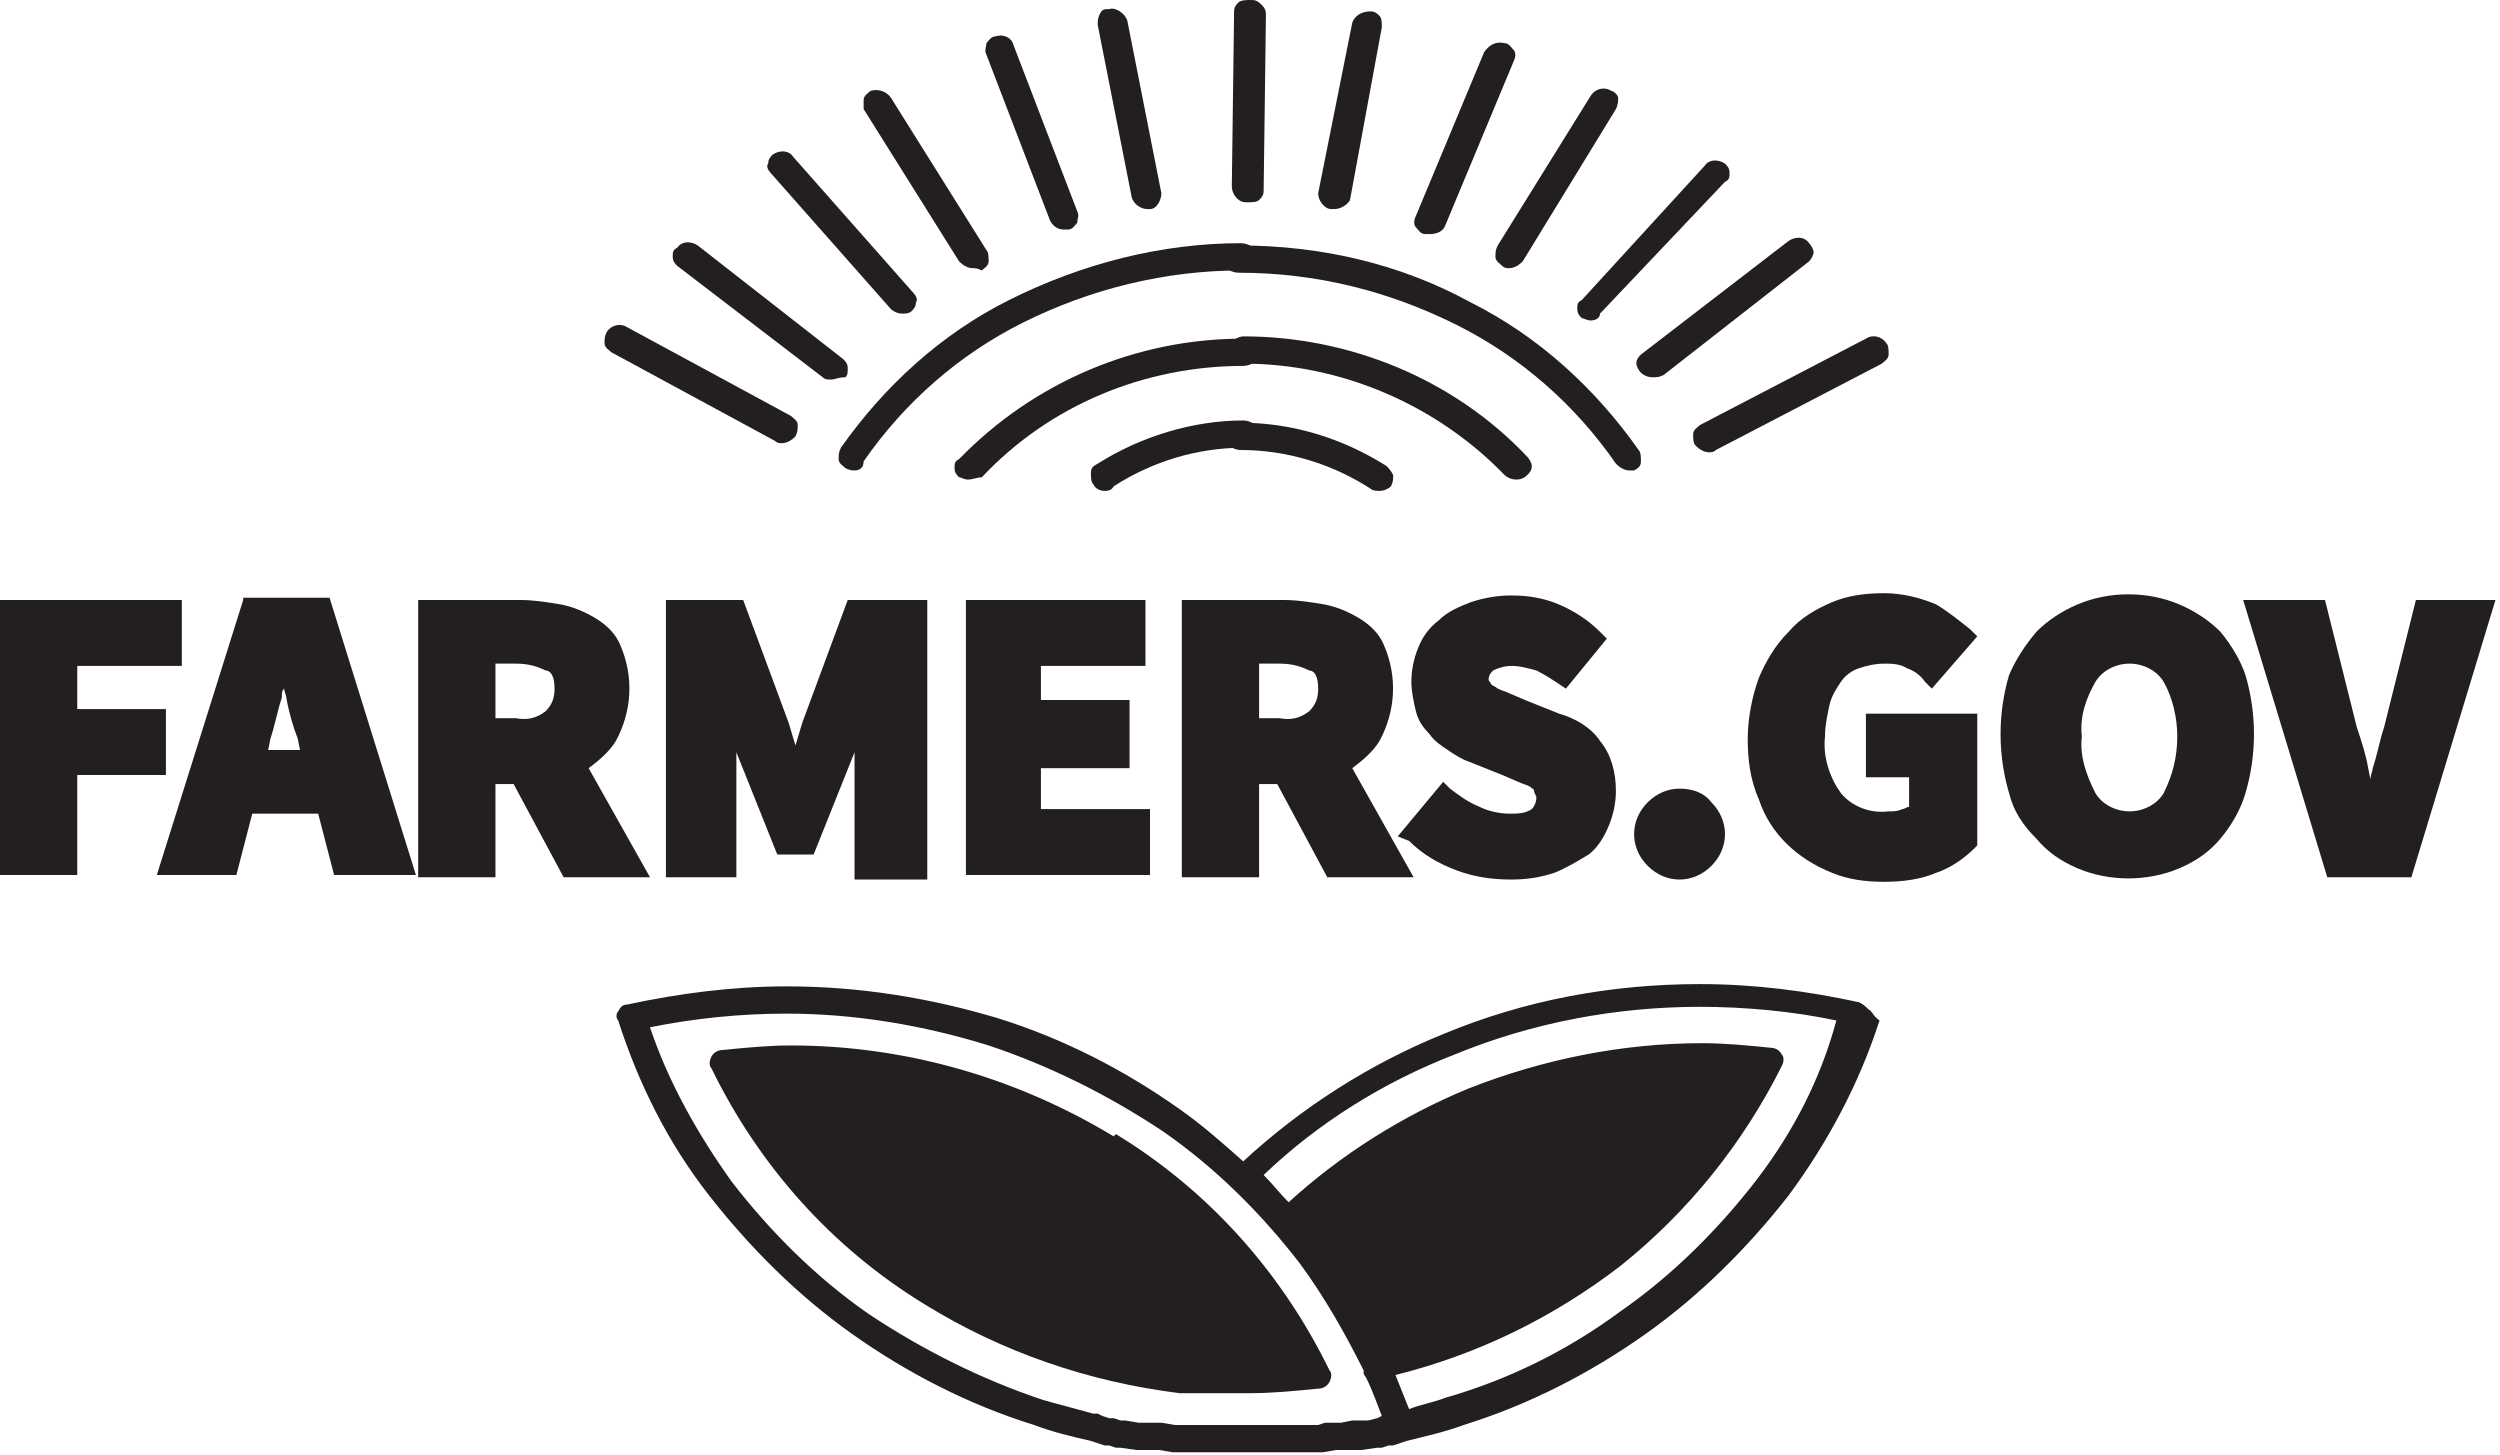
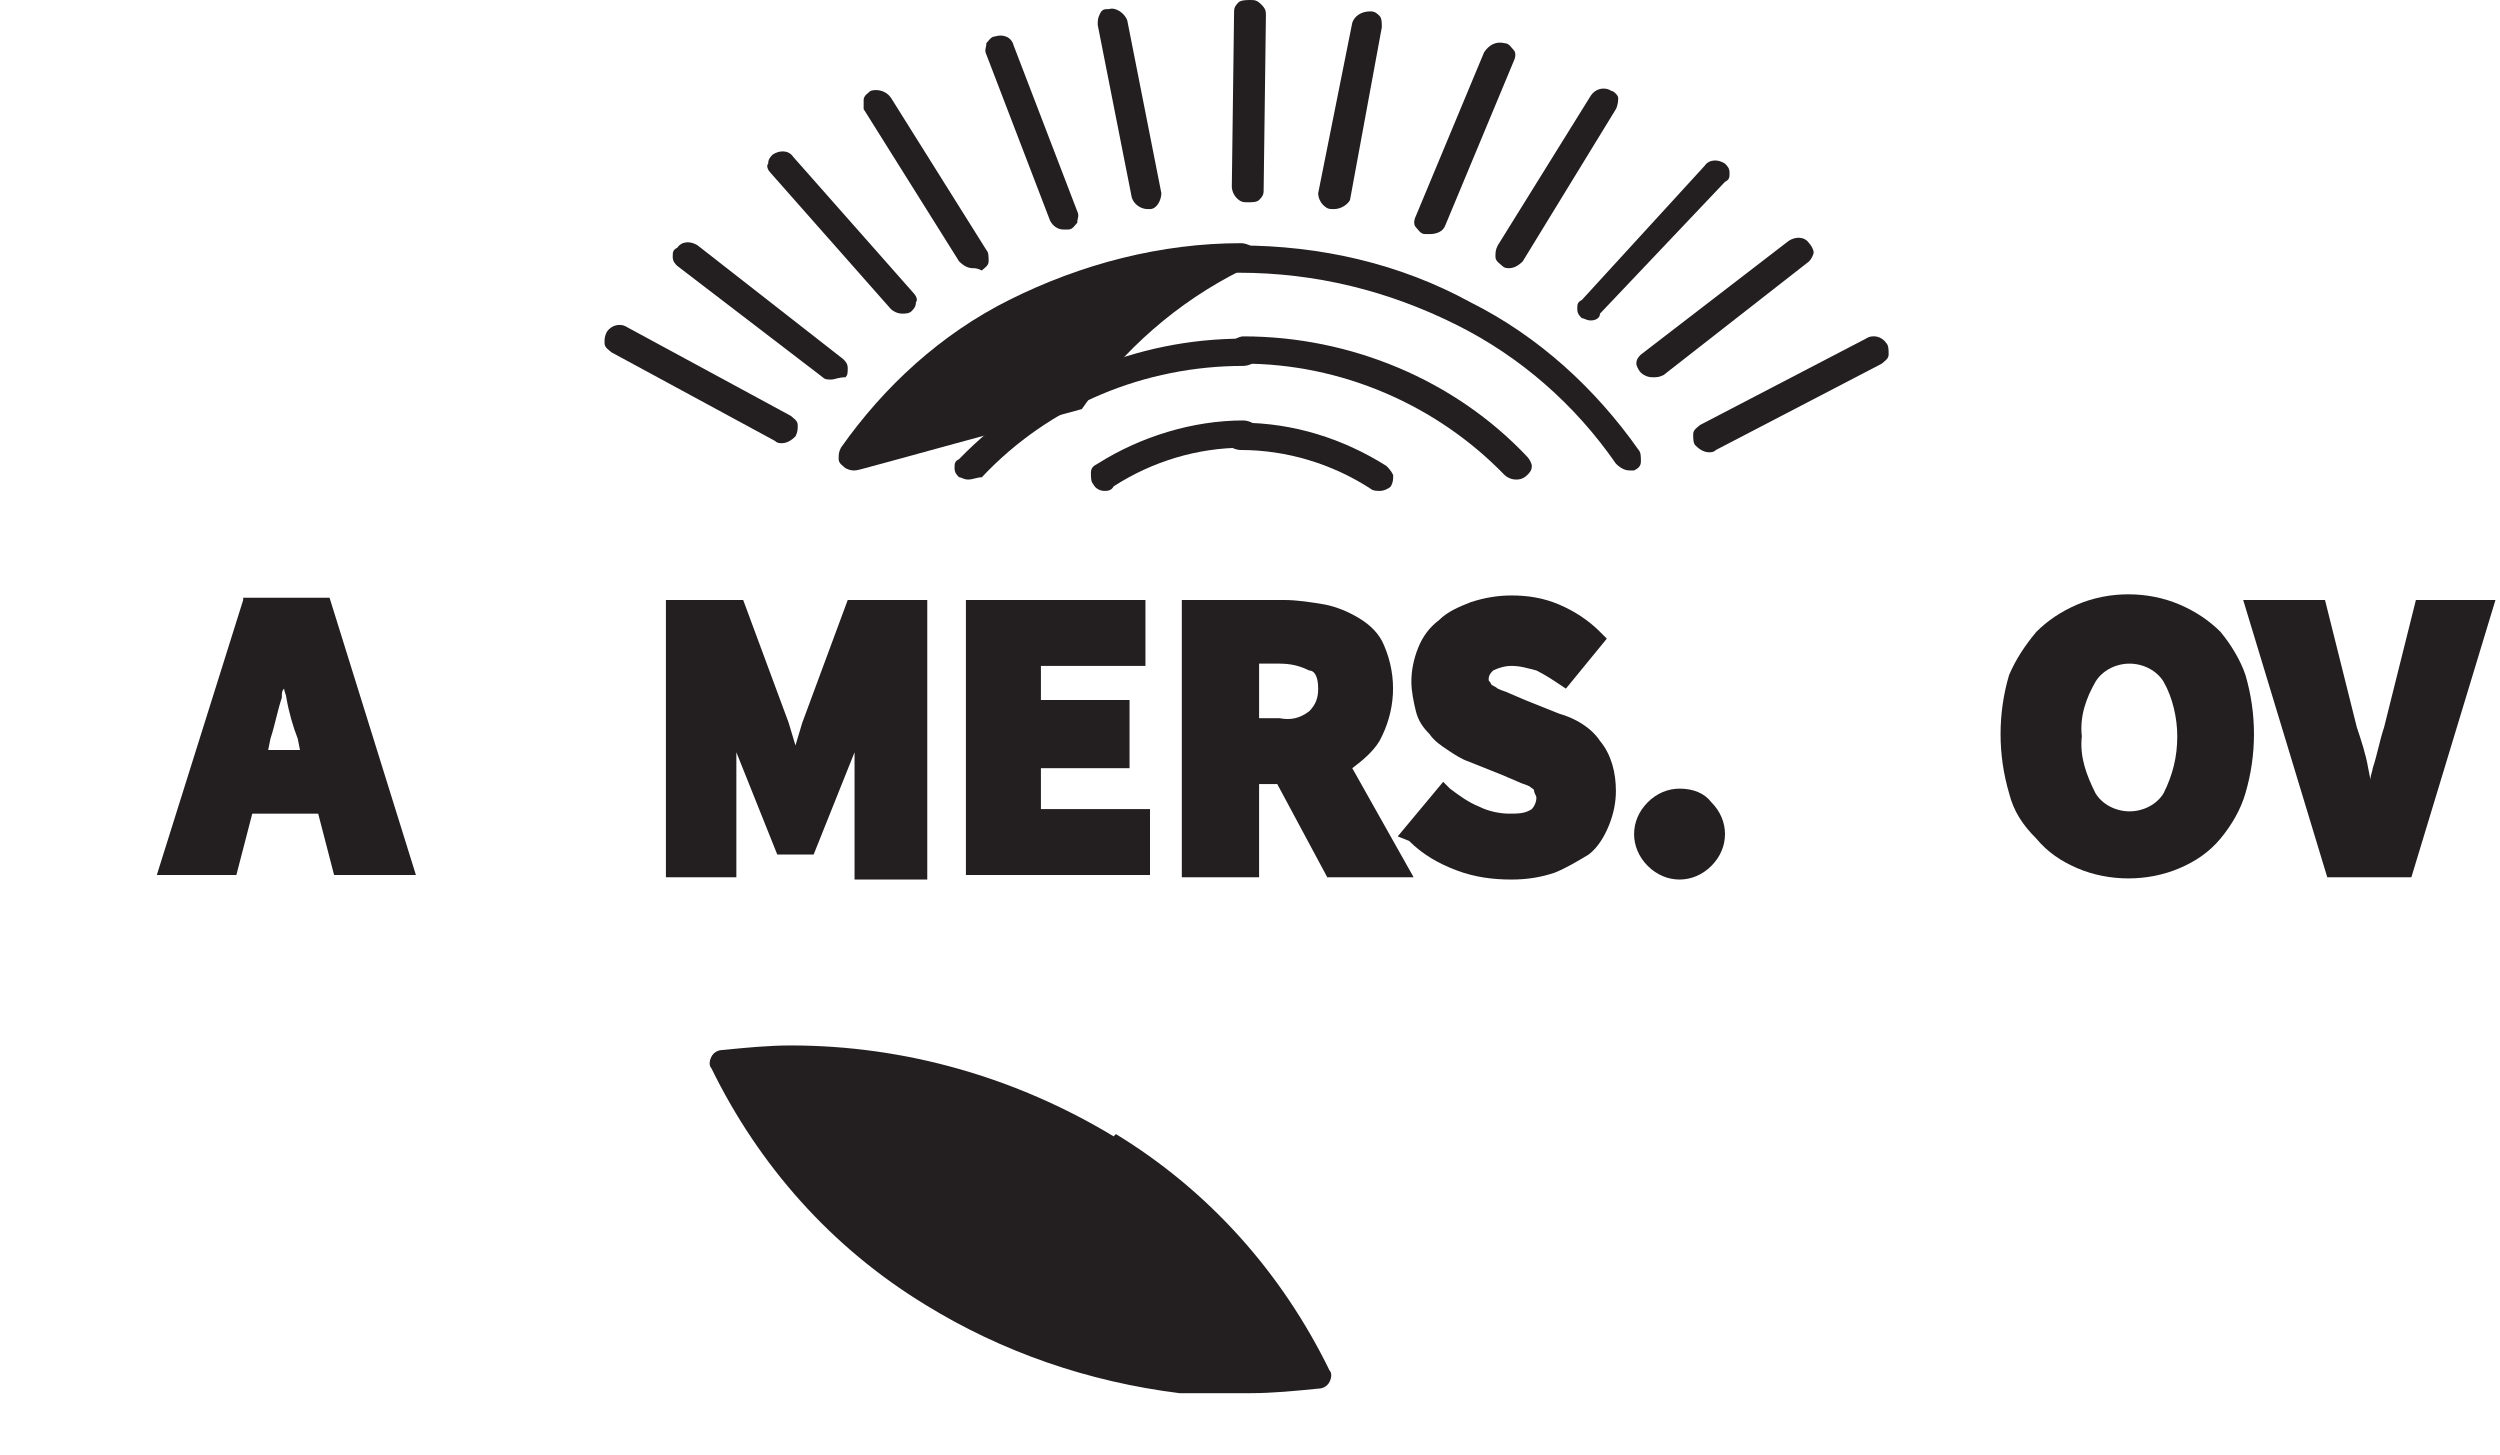
<svg xmlns="http://www.w3.org/2000/svg" version="1.1" id="Layer_1" x="0px" y="0px" viewBox="0 0 110 64" style="enable-background:new 0 0 110 64;" xml:space="preserve">
  <style type="text/css">
	.st0{fill:#231F20;}
</style>
  <desc>Created with sketchtool.</desc>
  <g id="Designs">
    <g id="Homepage-Redesign-v2.1" transform="translate(-180, -224)">
      <g id="farmers-logo-white" transform="translate(180, 224)">
-         <path id="Shape" class="st0" d="M82.2,44.4c-0.1-0.1-0.2-0.2-0.4-0.3c-2.3-0.5-4.6-0.8-7-0.8c-3.9,0-7.7,0.7-11.3,2.2     c-3.2,1.3-6.2,3.2-8.8,5.6c-0.9-0.8-1.8-1.6-2.8-2.3c-2.4-1.7-5.1-3.1-8-4c-3-0.9-6.1-1.4-9.3-1.4c-2.3,0-4.7,0.3-7,0.8     c-0.2,0-0.3,0.1-0.4,0.3c-0.1,0.1-0.1,0.3,0,0.4c0.9,2.8,2.2,5.4,4,7.7c1.8,2.3,3.9,4.4,6.3,6.1c2.4,1.7,5.1,3.1,8,4     c0.8,0.3,1.6,0.5,2.5,0.7l0.3,0.1l0.3,0.1l0.2,0l0.3,0.1h0.2l0.7,0.1h0.1l0.3,0h0.2l0.3,0H51l0.6,0.1h0.2h0.3h0.2h0.3h0.3h0.3     h0.4h0.2h0.4h1.4h0.4h0.2h0.4h0.3h0.3h0.3h0.2h0.3h0.2l0.6-0.1h0.2l0.3,0h0.2l0.3,0h0.1l0.7-0.1h0.2l0.3-0.1l0.2,0l0.3-0.1     l0.3-0.1c0.8-0.2,1.7-0.4,2.5-0.7c2.9-0.9,5.6-2.3,8-4c2.4-1.7,4.5-3.8,6.3-6.1c1.7-2.3,3.1-4.9,4-7.7     C82.4,44.7,82.4,44.5,82.2,44.4 M60.6,62.4l-0.4,0.1l-0.2,0l-0.3,0h-0.2l-0.5,0.1h-0.2l-0.3,0h-0.2L58,62.7h-0.2h-0.3h-0.3h-0.3     h-0.3h-0.2H56h-0.1h-0.4h-1.3h-0.3h-0.1h-0.4H53h-0.3h-0.3h-0.2h-0.3h-0.2l-0.6-0.1H51l-0.3,0h-0.2l-0.3,0h-0.1l-0.6-0.1h-0.2     l-0.3-0.1l-0.2,0l-0.3-0.1l-0.2-0.1l-0.2,0l0,0c-0.7-0.2-1.5-0.4-2.2-0.6c-2.7-0.9-5.3-2.2-7.7-3.8c-2.3-1.6-4.3-3.6-6-5.8     c-1.5-2.1-2.8-4.4-3.6-6.8c2-0.4,4-0.6,6-0.6c3,0,6,0.5,8.9,1.4c2.7,0.9,5.3,2.2,7.7,3.8c2.3,1.6,4.3,3.6,6,5.8     c1.1,1.5,2,3.1,2.8,4.7c0,0,0,0.1,0,0.1c0,0.1,0.1,0.2,0.1,0.2c0.3,0.6,0.5,1.2,0.7,1.7L60.6,62.4 M77.3,51.9     c-1.7,2.2-3.7,4.2-6,5.8c-2.3,1.7-4.9,3-7.7,3.8c-0.5,0.2-1.1,0.3-1.6,0.5c-0.2-0.5-0.4-1-0.6-1.5c3.6-0.9,6.9-2.5,9.9-4.8     c3-2.4,5.4-5.4,7.1-8.8c0.1-0.2,0.1-0.4,0-0.5c-0.1-0.2-0.3-0.3-0.5-0.3c-1-0.1-2-0.2-3-0.2c-3.5,0-7,0.7-10.3,2     c-2.9,1.2-5.6,2.9-7.9,5c-0.4-0.4-0.7-0.8-1.1-1.2c2.4-2.3,5.3-4.1,8.4-5.3c3.4-1.4,7.1-2.1,10.8-2.1c2,0,4.1,0.2,6,0.6     C80.1,47.5,78.9,49.8,77.3,51.9" />
        <path id="Path" class="st0" d="M49,50c-4.3-2.6-9.2-4-14.2-4c-1,0-2,0.1-3,0.2c-0.2,0-0.4,0.1-0.5,0.3c-0.1,0.2-0.1,0.4,0,0.5     c2.1,4.3,5.3,7.9,9.4,10.4c3.4,2.1,7.2,3.4,11.2,3.9l0,0h0.1h0.2h0.3h0.2h0.3h0.2h0.3h1.5c1,0,2-0.1,3-0.2c0.2,0,0.4-0.1,0.5-0.3     c0.1-0.2,0.1-0.4,0-0.5c-2.1-4.3-5.3-7.9-9.4-10.4" />
        <path id="Path_1_" class="st0" d="M54.9,8.9L54.9,8.9c-0.2,0-0.3,0-0.5-0.2c-0.1-0.1-0.2-0.3-0.2-0.5l0.1-7.7     c0-0.2,0.1-0.3,0.2-0.4S54.9,0,55,0l0,0c0.2,0,0.3,0,0.5,0.2s0.2,0.3,0.2,0.5l-0.1,7.7c0,0.2-0.1,0.3-0.2,0.4     C55.3,8.9,55.1,8.9,54.9,8.9" />
        <path id="Path_2_" class="st0" d="M46.8,10.1c-0.3,0-0.5-0.2-0.6-0.4l-2.8-7.3c-0.1-0.2,0-0.3,0-0.5c0.1-0.1,0.2-0.3,0.4-0.3     c0.3-0.1,0.7,0,0.8,0.4l2.8,7.3c0.1,0.2,0,0.3,0,0.5c-0.1,0.1-0.2,0.3-0.4,0.3C47,10.1,46.9,10.1,46.8,10.1" />
        <path id="Path_3_" class="st0" d="M39.7,13.8c-0.2,0-0.4-0.1-0.5-0.2l-5.3-6c-0.1-0.1-0.2-0.3-0.1-0.4c0-0.2,0.1-0.3,0.2-0.4     c0.3-0.2,0.7-0.2,0.9,0.1l5.3,6c0.1,0.1,0.2,0.3,0.1,0.4c0,0.2-0.1,0.3-0.2,0.4C40,13.8,39.8,13.8,39.7,13.8" />
        <path id="Path_4_" class="st0" d="M34.4,19.5c-0.1,0-0.2,0-0.3-0.1l-7.2-3.9c-0.1-0.1-0.3-0.2-0.3-0.4c0-0.2,0-0.3,0.1-0.5     c0.2-0.3,0.6-0.4,0.9-0.2l7.2,3.9c0.1,0.1,0.3,0.2,0.3,0.4c0,0.2,0,0.3-0.1,0.5C34.8,19.4,34.6,19.5,34.4,19.5" />
        <path id="Path_5_" class="st0" d="M75.2,19.9c-0.2,0-0.4-0.1-0.6-0.3c-0.1-0.1-0.1-0.3-0.1-0.5c0-0.2,0.2-0.3,0.3-0.4l7.3-3.8     c0.3-0.2,0.7-0.1,0.9,0.2c0.1,0.1,0.1,0.3,0.1,0.5c0,0.2-0.2,0.3-0.3,0.4l-7.3,3.8C75.4,19.9,75.3,19.9,75.2,19.9" />
        <path id="Path_6_" class="st0" d="M70,14.1c-0.2,0-0.3-0.1-0.4-0.1c-0.1-0.1-0.2-0.2-0.2-0.4c0-0.2,0-0.3,0.2-0.4L75,7.3     C75.2,7,75.6,7,75.9,7.2c0.1,0.1,0.2,0.2,0.2,0.4s0,0.3-0.2,0.4l-5.5,5.8C70.4,14,70.2,14.1,70,14.1" />
        <path id="Path_7_" class="st0" d="M62.9,10.3c-0.1,0-0.2,0-0.2,0c-0.2,0-0.3-0.2-0.4-0.3c-0.1-0.1-0.1-0.3,0-0.5l3-7.2     c0.2-0.3,0.5-0.5,0.9-0.4c0.2,0,0.3,0.2,0.4,0.3s0.1,0.3,0,0.5l-3,7.2C63.5,10.2,63.2,10.3,62.9,10.3" />
        <path id="Path_8_" class="st0" d="M58.7,9.2h-0.1c-0.2,0-0.3-0.1-0.4-0.2C58.1,8.9,58,8.7,58,8.5L59.5,1c0.1-0.3,0.4-0.5,0.8-0.5     c0.2,0,0.3,0.1,0.4,0.2s0.1,0.3,0.1,0.5l-1.4,7.6C59.3,9,59,9.2,58.7,9.2" />
        <path id="Path_9_" class="st0" d="M50.5,9.2c-0.3,0-0.6-0.2-0.7-0.5l-1.5-7.6c0-0.2,0-0.3,0.1-0.5s0.2-0.2,0.4-0.2     c0.3-0.1,0.7,0.2,0.8,0.5l1.5,7.6c0,0.3-0.2,0.7-0.5,0.7H50.5" />
        <path id="Path_10_" class="st0" d="M42.8,11.8c-0.2,0-0.4-0.1-0.6-0.3l-4.2-6.7C38,4.7,38,4.6,38,4.4c0-0.2,0.2-0.3,0.3-0.4     C38.6,3.9,39,4,39.2,4.3l4.2,6.7c0.1,0.1,0.1,0.3,0.1,0.5c0,0.2-0.2,0.3-0.3,0.4C43,11.8,42.9,11.8,42.8,11.8" />
        <path id="Path_11_" class="st0" d="M36.6,16.7c-0.2,0-0.3,0-0.4-0.1l-6.4-4.9c-0.1-0.1-0.2-0.2-0.2-0.4s0-0.3,0.2-0.4     c0.2-0.3,0.6-0.3,0.9-0.1l6.4,5c0.1,0.1,0.2,0.2,0.2,0.4c0,0.2,0,0.3-0.1,0.4C36.9,16.6,36.7,16.7,36.6,16.7" />
        <path id="Path_12_" class="st0" d="M72.7,16.6c-0.2,0-0.4-0.1-0.5-0.2c-0.1-0.1-0.2-0.3-0.2-0.4c0-0.2,0.1-0.3,0.2-0.4l6.5-5     c0.3-0.2,0.7-0.2,0.9,0.1c0.1,0.1,0.2,0.3,0.2,0.4s-0.1,0.3-0.2,0.4l-6.4,5C73,16.6,72.9,16.6,72.7,16.6" />
        <path id="Path_13_" class="st0" d="M66.4,11.8c-0.1,0-0.2,0-0.3-0.1c-0.1-0.1-0.3-0.2-0.3-0.4c0-0.2,0-0.3,0.1-0.5L70,4.2     c0.2-0.3,0.6-0.4,0.9-0.2C71,4,71.2,4.2,71.2,4.3s0,0.3-0.1,0.5L67,11.5C66.8,11.7,66.6,11.8,66.4,11.8" />
        <path id="Path_14_" class="st0" d="M48.6,21.6c-0.2,0-0.4-0.1-0.5-0.3c-0.1-0.1-0.1-0.3-0.1-0.5c0-0.2,0.1-0.3,0.3-0.4     c1.9-1.2,4.2-1.9,6.4-1.9c0.2,0,0.5,0.1,0.6,0.3c0.1,0.2,0.1,0.5,0,0.6c-0.1,0.2-0.4,0.3-0.6,0.3c-2,0-4,0.6-5.7,1.7     C48.9,21.6,48.7,21.6,48.6,21.6" />
        <path id="Path_15_" class="st0" d="M42.6,21.1c-0.2,0-0.3-0.1-0.4-0.1c-0.1-0.1-0.2-0.2-0.2-0.4c0-0.2,0-0.3,0.2-0.4     c3.3-3.4,7.8-5.3,12.5-5.3c0.2,0,0.5,0.1,0.6,0.3c0.1,0.2,0.1,0.5,0,0.6c-0.1,0.2-0.4,0.3-0.6,0.3c-4.3,0-8.5,1.7-11.5,4.9     C43,21,42.8,21.1,42.6,21.1" />
-         <path id="Path_16_" class="st0" d="M37.6,20.7c-0.1,0-0.2,0-0.4-0.1c-0.1-0.1-0.3-0.2-0.3-0.4s0-0.3,0.1-0.5     c1.9-2.7,4.4-5,7.4-6.5c3.2-1.6,6.7-2.5,10.2-2.5c0.2,0,0.5,0.1,0.6,0.3c0.1,0.2,0.1,0.5,0,0.6c-0.1,0.2-0.4,0.3-0.6,0.3     c-3.3,0-6.6,0.8-9.6,2.3c-2.8,1.4-5.2,3.5-7,6.1C38,20.6,37.8,20.7,37.6,20.7" />
+         <path id="Path_16_" class="st0" d="M37.6,20.7c-0.1,0-0.2,0-0.4-0.1c-0.1-0.1-0.3-0.2-0.3-0.4s0-0.3,0.1-0.5     c1.9-2.7,4.4-5,7.4-6.5c3.2-1.6,6.7-2.5,10.2-2.5c0.2,0,0.5,0.1,0.6,0.3c0.1,0.2,0.1,0.5,0,0.6c-0.1,0.2-0.4,0.3-0.6,0.3     c-2.8,1.4-5.2,3.5-7,6.1C38,20.6,37.8,20.7,37.6,20.7" />
        <path id="Path_17_" class="st0" d="M60.7,21.6c-0.1,0-0.3,0-0.4-0.1c-1.7-1.1-3.7-1.7-5.7-1.7c-0.2,0-0.5-0.1-0.6-0.3     c-0.1-0.2-0.1-0.5,0-0.6c0.1-0.2,0.4-0.3,0.6-0.3c2.3,0,4.5,0.7,6.4,1.9c0.1,0.1,0.2,0.2,0.3,0.4c0,0.2,0,0.3-0.1,0.5     C61.1,21.5,60.9,21.6,60.7,21.6" />
        <path id="Path_18_" class="st0" d="M66.7,21.1c-0.2,0-0.4-0.1-0.5-0.2c-3-3.1-7.2-4.9-11.5-4.9c-0.2,0-0.5-0.1-0.6-0.3     s-0.1-0.5,0-0.6s0.4-0.3,0.6-0.3c4.7,0,9.3,1.9,12.5,5.3c0.1,0.1,0.2,0.3,0.2,0.4c0,0.2-0.1,0.3-0.2,0.4     C67,21.1,66.8,21.1,66.7,21.1" />
        <path id="Path_19_" class="st0" d="M71.7,20.7c-0.2,0-0.4-0.1-0.6-0.3c-1.8-2.6-4.2-4.7-7-6.1c-3-1.5-6.2-2.3-9.6-2.3     c-0.2,0-0.5-0.1-0.6-0.3s-0.1-0.5,0-0.6s0.4-0.3,0.6-0.3c3.6,0,7.1,0.8,10.2,2.5c3,1.5,5.5,3.8,7.4,6.5c0.1,0.1,0.1,0.3,0.1,0.5     s-0.1,0.3-0.3,0.4C72,20.7,71.8,20.7,71.7,20.7" />
-         <polygon id="Path_20_" class="st0" points="7.3,31.2 3.4,31.2 3.4,29.3 8,29.3 8,26.4 0,26.4 0,38.5 3.4,38.5 3.4,34.1 7.3,34.1         " />
        <path id="Shape_1_" class="st0" d="M10.7,26.4L6.9,38.5h3.5l0.7-2.7h2.9l0.7,2.7h3.6l-3.8-12.2H10.7z M12.5,30.3     c0,0.1,0.1,0.3,0.1,0.4c0.1,0.6,0.3,1.3,0.5,1.8l0.1,0.5h-1.4l0.1-0.5c0.2-0.6,0.3-1.2,0.5-1.8C12.4,30.5,12.4,30.4,12.5,30.3     L12.5,30.3z" />
-         <path id="Shape_2_" class="st0" d="M27.1,32.6c0.7-1.3,0.8-2.8,0.2-4.2c-0.2-0.5-0.6-0.9-1.1-1.2c-0.5-0.3-1-0.5-1.5-0.6     c-0.6-0.1-1.2-0.2-1.8-0.2h-4.5v12.2h3.4v-4.1h0.8l2.2,4.1h3.8l-2.7-4.8C26.3,33.5,26.8,33.1,27.1,32.6 M24.4,30.3     c0,0.4-0.1,0.7-0.4,1c-0.4,0.3-0.8,0.4-1.3,0.3h-0.9v-2.4h0.9c0.5,0,0.9,0.1,1.3,0.3C24.2,29.5,24.4,29.7,24.4,30.3" />
        <path id="Path_21_" class="st0" d="M35.3,31.8l-0.3,1l-0.3-1l-2-5.4h-3.4v12.2h3.1V34c0-0.3,0-0.6,0-0.9l1.8,4.5h1.6l1.8-4.5l0,0     c0,0.3,0,0.7,0,1v4.6h3.2V26.4h-3.5L35.3,31.8z" />
        <polygon id="Path_22_" class="st0" points="45.8,33.8 49.7,33.8 49.7,30.8 45.8,30.8 45.8,29.3 50.4,29.3 50.4,26.4 42.5,26.4      42.5,38.5 50.6,38.5 50.6,35.6 45.8,35.6    " />
        <path id="Shape_3_" class="st0" d="M60.7,32.6c0.7-1.3,0.8-2.8,0.2-4.2c-0.2-0.5-0.6-0.9-1.1-1.2c-0.5-0.3-1-0.5-1.5-0.6     c-0.6-0.1-1.2-0.2-1.8-0.2H52v12.2h3.4v-4.1h0.8l2.2,4.1h3.8l-2.7-4.8C59.9,33.5,60.4,33.1,60.7,32.6 M58,30.3     c0,0.4-0.1,0.7-0.4,1c-0.4,0.3-0.8,0.4-1.3,0.3h-0.9v-2.4h0.9c0.5,0,0.9,0.1,1.3,0.3C57.8,29.5,58,29.7,58,30.3" />
        <path id="Path_23_" class="st0" d="M68.6,31.4l-1.5-0.6l-0.7-0.3c-0.2-0.1-0.3-0.1-0.5-0.2c-0.1-0.1-0.2-0.1-0.3-0.2     c0-0.1-0.1-0.1-0.1-0.2c0-0.2,0.1-0.3,0.2-0.4c0.2-0.1,0.5-0.2,0.8-0.2c0.4,0,0.7,0.1,1.1,0.2c0.4,0.2,0.7,0.4,1,0.6l0.3,0.2     l1.8-2.2l-0.3-0.3c-0.5-0.5-1.1-0.9-1.8-1.2c-0.7-0.3-1.4-0.4-2.1-0.4c-0.6,0-1.2,0.1-1.8,0.3c-0.5,0.2-1,0.4-1.4,0.8     c-0.4,0.3-0.7,0.7-0.9,1.2c-0.2,0.5-0.3,1-0.3,1.5c0,0.4,0.1,0.9,0.2,1.3c0.1,0.4,0.3,0.7,0.6,1c0.2,0.3,0.5,0.5,0.8,0.7     c0.3,0.2,0.6,0.4,0.9,0.5l1.5,0.6l0.7,0.3c0.2,0.1,0.3,0.1,0.5,0.2c0.1,0.1,0.2,0.1,0.2,0.2c0,0.1,0.1,0.2,0.1,0.3     c0,0.2-0.1,0.4-0.2,0.5c-0.3,0.2-0.6,0.2-1,0.2c-0.4,0-0.9-0.1-1.3-0.3c-0.5-0.2-0.9-0.5-1.3-0.8l-0.3-0.3l-2,2.4L62,37     c0.6,0.6,1.3,1,2.1,1.3c0.8,0.3,1.6,0.4,2.4,0.4c0.7,0,1.3-0.1,1.9-0.3c0.5-0.2,1-0.5,1.5-0.8c0.4-0.3,0.7-0.8,0.9-1.3     c0.2-0.5,0.3-1,0.3-1.5c0-0.8-0.2-1.6-0.7-2.2C70,32,69.3,31.6,68.6,31.4" />
        <path id="Path_24_" class="st0" d="M73.9,34.7c-0.5,0-1,0.2-1.4,0.6c-0.4,0.4-0.6,0.9-0.6,1.4c0,0.5,0.2,1,0.6,1.4     c0.4,0.4,0.9,0.6,1.4,0.6c0.5,0,1-0.2,1.4-0.6c0.4-0.4,0.6-0.9,0.6-1.4c0-0.5-0.2-1-0.6-1.4C75,34.9,74.5,34.7,73.9,34.7" />
-         <path id="Path_25_" class="st0" d="M82.1,34.2H84v1.3c-0.1,0-0.2,0.1-0.3,0.1c-0.2,0.1-0.4,0.1-0.6,0.1c-0.8,0.1-1.6-0.2-2.1-0.8     c-0.5-0.7-0.8-1.6-0.7-2.5c0-0.5,0.1-0.9,0.2-1.4c0.1-0.4,0.3-0.7,0.5-1c0.2-0.3,0.5-0.5,0.8-0.6c0.3-0.1,0.7-0.2,1.1-0.2     c0.3,0,0.7,0,1,0.2c0.3,0.1,0.6,0.3,0.8,0.6l0.3,0.3L87,28l-0.3-0.3c-0.5-0.4-1-0.8-1.5-1.1c-0.7-0.3-1.5-0.5-2.3-0.5     c-0.8,0-1.6,0.1-2.3,0.4c-0.7,0.3-1.4,0.7-1.9,1.3c-0.6,0.6-1,1.3-1.3,2c-0.3,0.8-0.5,1.8-0.5,2.7c0,0.9,0.1,1.8,0.5,2.7     c0.5,1.5,1.7,2.6,3.2,3.2c0.7,0.3,1.5,0.4,2.3,0.4c0.8,0,1.6-0.1,2.3-0.4c0.6-0.2,1.2-0.6,1.7-1.1l0.1-0.1v-5.8h-4.9V34.2z" />
        <path id="Shape_4_" class="st0" d="M97.7,27.8c-0.5-0.5-1.1-0.9-1.8-1.2c-1.4-0.6-3.1-0.6-4.5,0c-0.7,0.3-1.3,0.7-1.8,1.2     c-0.5,0.6-0.9,1.2-1.2,1.9c-0.5,1.7-0.5,3.5,0,5.2c0.2,0.8,0.6,1.4,1.2,2c0.5,0.6,1.1,1,1.8,1.3c1.4,0.6,3.1,0.6,4.5,0     c0.7-0.3,1.3-0.7,1.8-1.3c0.5-0.6,0.9-1.3,1.1-2c0.5-1.7,0.5-3.5,0-5.2C98.6,29.1,98.2,28.4,97.7,27.8 M95.8,32.4     c0,0.9-0.2,1.7-0.6,2.5c-0.3,0.5-0.9,0.8-1.5,0.8c-0.6,0-1.2-0.3-1.5-0.8c-0.4-0.8-0.7-1.6-0.6-2.5c-0.1-0.9,0.2-1.7,0.6-2.4     c0.3-0.5,0.9-0.8,1.5-0.8c0.6,0,1.2,0.3,1.5,0.8C95.6,30.7,95.8,31.6,95.8,32.4" />
        <path id="Path_26_" class="st0" d="M106.3,26.4l-1.4,5.6c-0.2,0.6-0.3,1.2-0.5,1.8c0,0.1-0.1,0.3-0.1,0.5l-0.1-0.5     c-0.1-0.6-0.3-1.2-0.5-1.8l-1.4-5.6h-3.6l3.7,12.2h3.7l3.7-12.2L106.3,26.4z" />
      </g>
    </g>
  </g>
</svg>